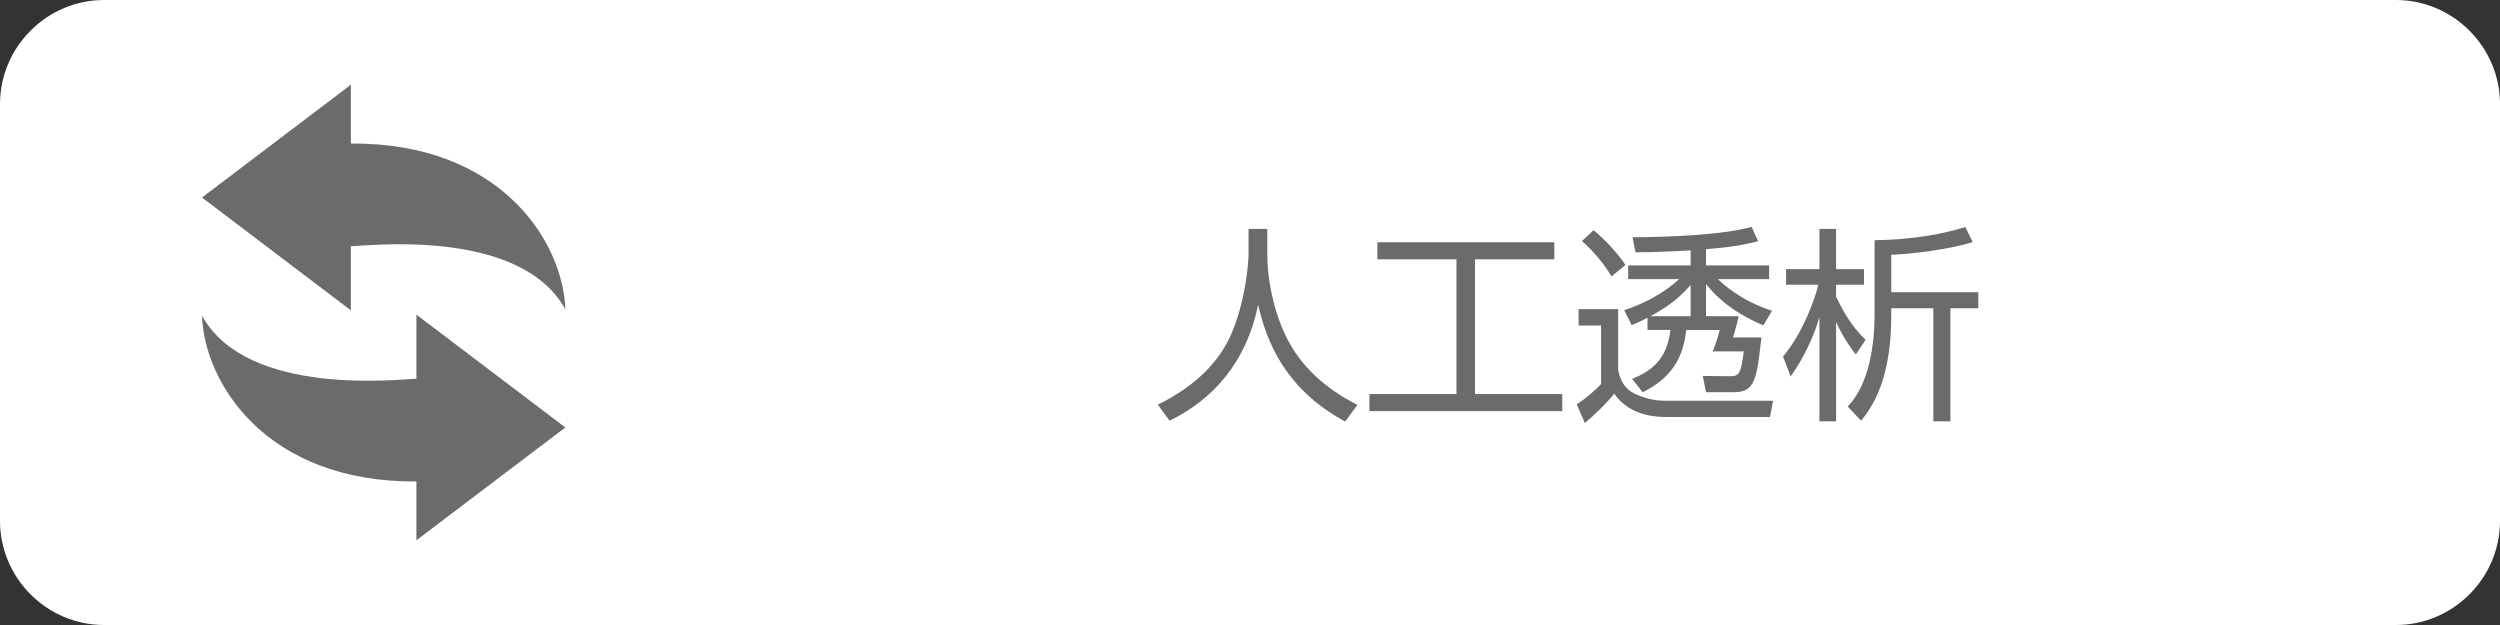
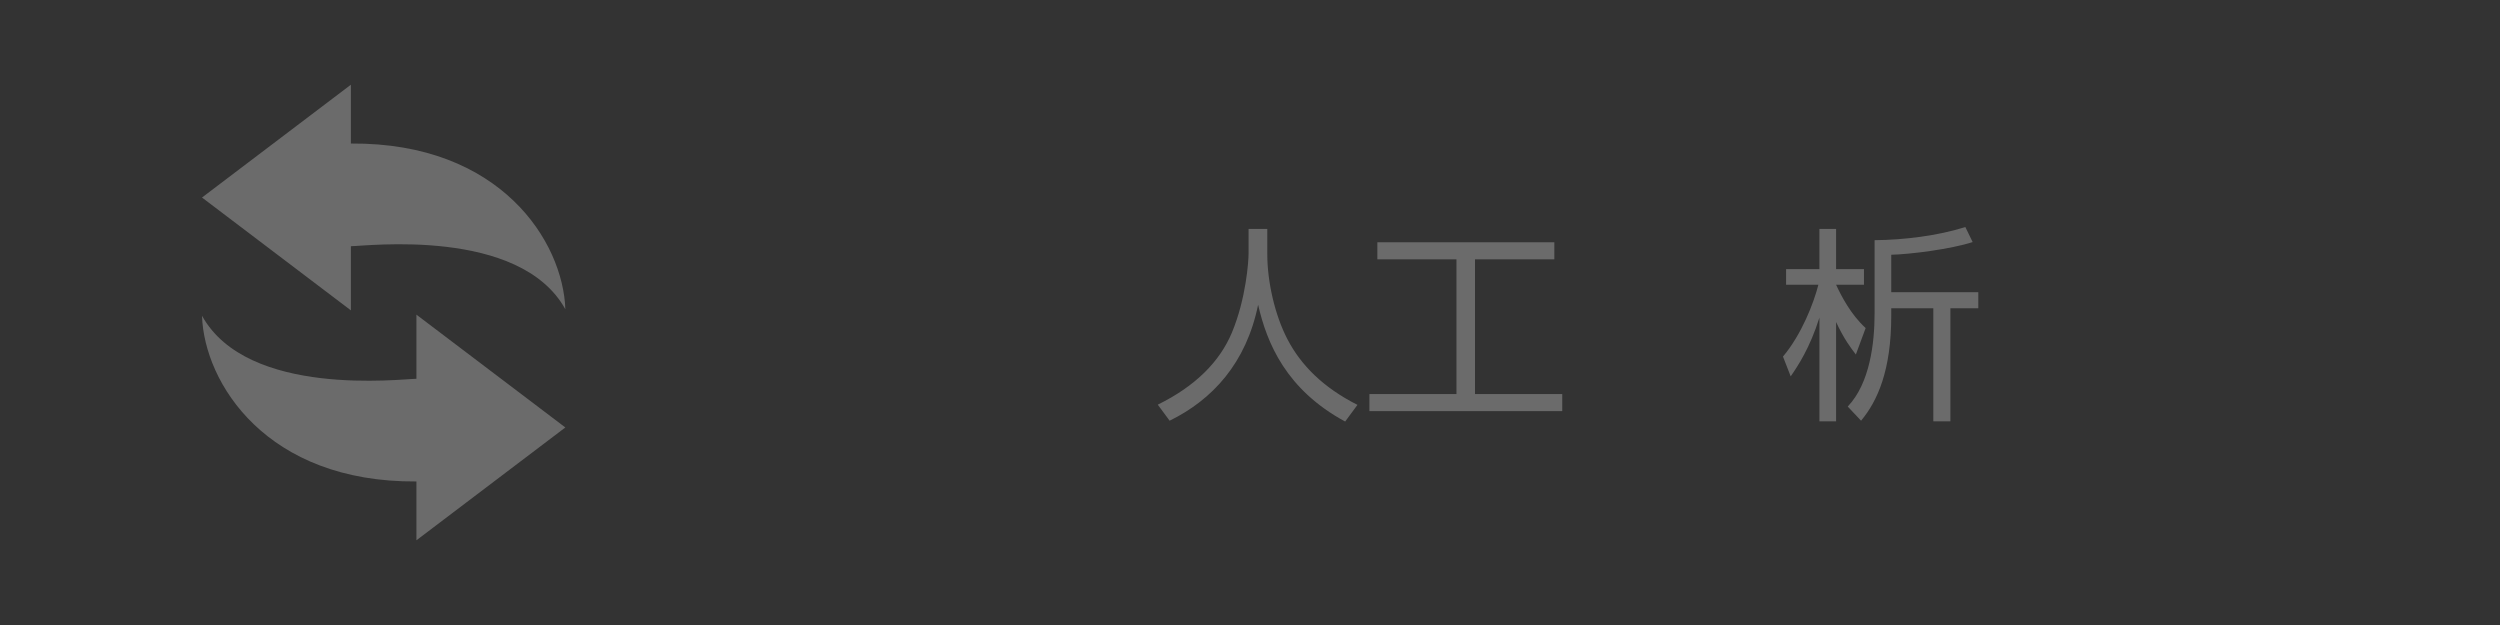
<svg xmlns="http://www.w3.org/2000/svg" version="1.1" id="mini-icon" x="0px" y="0px" width="120px" height="30px" viewBox="0 0 120 30" enable-background="new 0 0 120 30" xml:space="preserve">
  <rect x="0" y="0" width="120" height="30" fill="#333333" stroke="none" />
  <g>
-     <path fill="#FFFFFF" d="M120,25c0,2.75-2.25,5-5,5H5c-2.75,0-5-2.25-5-5V5c0-2.75,2.25-5,5-5h110c2.75,0,5,2.25,5,5V25z" />
-   </g>
+     </g>
  <g>
    <path fill="#6B6B6B" d="M16.842,11.818c0.694,0,8.107-0.926,10.295,3.027c-0.108-3.233-3.094-8.008-10.295-7.955V4.066L9.696,9.481   l7.146,5.416L16.842,11.818L16.842,11.818z" />
    <path fill="#6B6B6B" d="M19.988,18.182c-0.691,0-8.106,0.924-10.292-3.027c0.106,3.233,3.093,8.007,10.292,7.955v2.824l7.148-5.416   l-7.148-5.415V18.182z" />
  </g>
  <g>
    <path fill="#6B6B6B" d="M60.83,10.989v1.209c0,1.319,0.359,2.929,0.979,4.108c0.64,1.219,1.689,2.288,3.349,3.128l-0.59,0.8   c-2.828-1.529-3.758-3.758-4.178-5.607c-0.57,2.799-2.189,4.558-4.248,5.567l-0.569-0.77c1.829-0.899,2.979-2.079,3.558-3.458   c0.689-1.649,0.8-3.458,0.8-3.778v-1.199H60.83z" />
    <path fill="#6B6B6B" d="M74.608,11.629v0.819h-3.808v6.467h4.188v0.819h-9.256v-0.819h4.178v-6.467h-3.797v-0.819H74.608z" />
-     <path fill="#6B6B6B" d="M77.672,14.837v2.929c0.109,0.539,0.34,0.919,0.81,1.14c0.71,0.329,1.249,0.329,1.52,0.329h5.106   l-0.149,0.78H79.98c-1.199,0-1.998-0.41-2.498-1.12c-0.301,0.4-1,1.08-1.41,1.409l-0.389-0.899c0.369-0.22,0.898-0.68,1.169-0.969   v-2.809h-1.079v-0.79H77.672z M77.352,13.268c-0.279-0.47-0.759-1.119-1.418-1.699l0.559-0.52c0.53,0.44,1.13,1.069,1.529,1.669   L77.352,13.268z M83.459,15.177c-0.051,0.24-0.16,0.66-0.279,1.02h1.369c-0.221,1.949-0.291,2.629-1.3,2.629H81.89l-0.159-0.78   l1.328,0.011c0.41,0,0.51-0.12,0.641-1.189h-1.49c0.15-0.35,0.271-0.77,0.34-1.029H80.94c-0.16,1.499-0.84,2.358-2.089,2.988   l-0.51-0.64c1.17-0.46,1.699-1.17,1.839-2.349h-1.1v-0.59c-0.29,0.159-0.529,0.26-0.759,0.359l-0.36-0.72   c1.479-0.479,2.368-1.239,2.639-1.489h-2.448v-0.659h2.998v-0.72c-1.399,0.08-2.148,0.09-2.648,0.09l-0.141-0.72   c1.569-0.01,4.229-0.09,5.717-0.499l0.311,0.689c-0.46,0.12-1.15,0.279-2.499,0.38v0.779h3.028v0.659h-2.459   c0.19,0.181,1.05,1.02,2.6,1.52l-0.42,0.699c-0.65-0.279-1.83-0.829-2.749-1.979v1.539H83.459z M81.15,15.177v-1.499   c-0.641,0.739-1.25,1.129-1.93,1.499H81.15z" />
-     <path fill="#6B6B6B" d="M89.081,17.016c-0.22-0.29-0.56-0.72-0.949-1.559v4.767h-0.8v-4.977c-0.459,1.459-1.039,2.328-1.379,2.818   l-0.37-0.949c0.899-1.07,1.479-2.579,1.699-3.448h-1.55v-0.75h1.6v-1.929h0.8v1.929h1.339v0.75h-1.339v0.56   c0.26,0.56,0.71,1.429,1.419,2.079L89.081,17.016z M90.78,15.157c0,2.608-0.649,4.077-1.449,5.037l-0.64-0.68   c1.069-1.119,1.289-3.068,1.289-4.458v-3.527c1.399-0.011,3.019-0.21,4.357-0.63l0.35,0.72c-1.039,0.34-3.008,0.589-3.907,0.609   v1.799h4.178v0.77h-1.339v5.427h-0.82v-5.427H90.78V15.157z" />
+     <path fill="#6B6B6B" d="M89.081,17.016c-0.22-0.29-0.56-0.72-0.949-1.559v4.767h-0.8v-4.977c-0.459,1.459-1.039,2.328-1.379,2.818   l-0.37-0.949c0.899-1.07,1.479-2.579,1.699-3.448h-1.55v-0.75h1.6v-1.929h0.8v1.929h1.339v0.75h-1.339c0.26,0.56,0.71,1.429,1.419,2.079L89.081,17.016z M90.78,15.157c0,2.608-0.649,4.077-1.449,5.037l-0.64-0.68   c1.069-1.119,1.289-3.068,1.289-4.458v-3.527c1.399-0.011,3.019-0.21,4.357-0.63l0.35,0.72c-1.039,0.34-3.008,0.589-3.907,0.609   v1.799h4.178v0.77h-1.339v5.427h-0.82v-5.427H90.78V15.157z" />
  </g>
</svg>